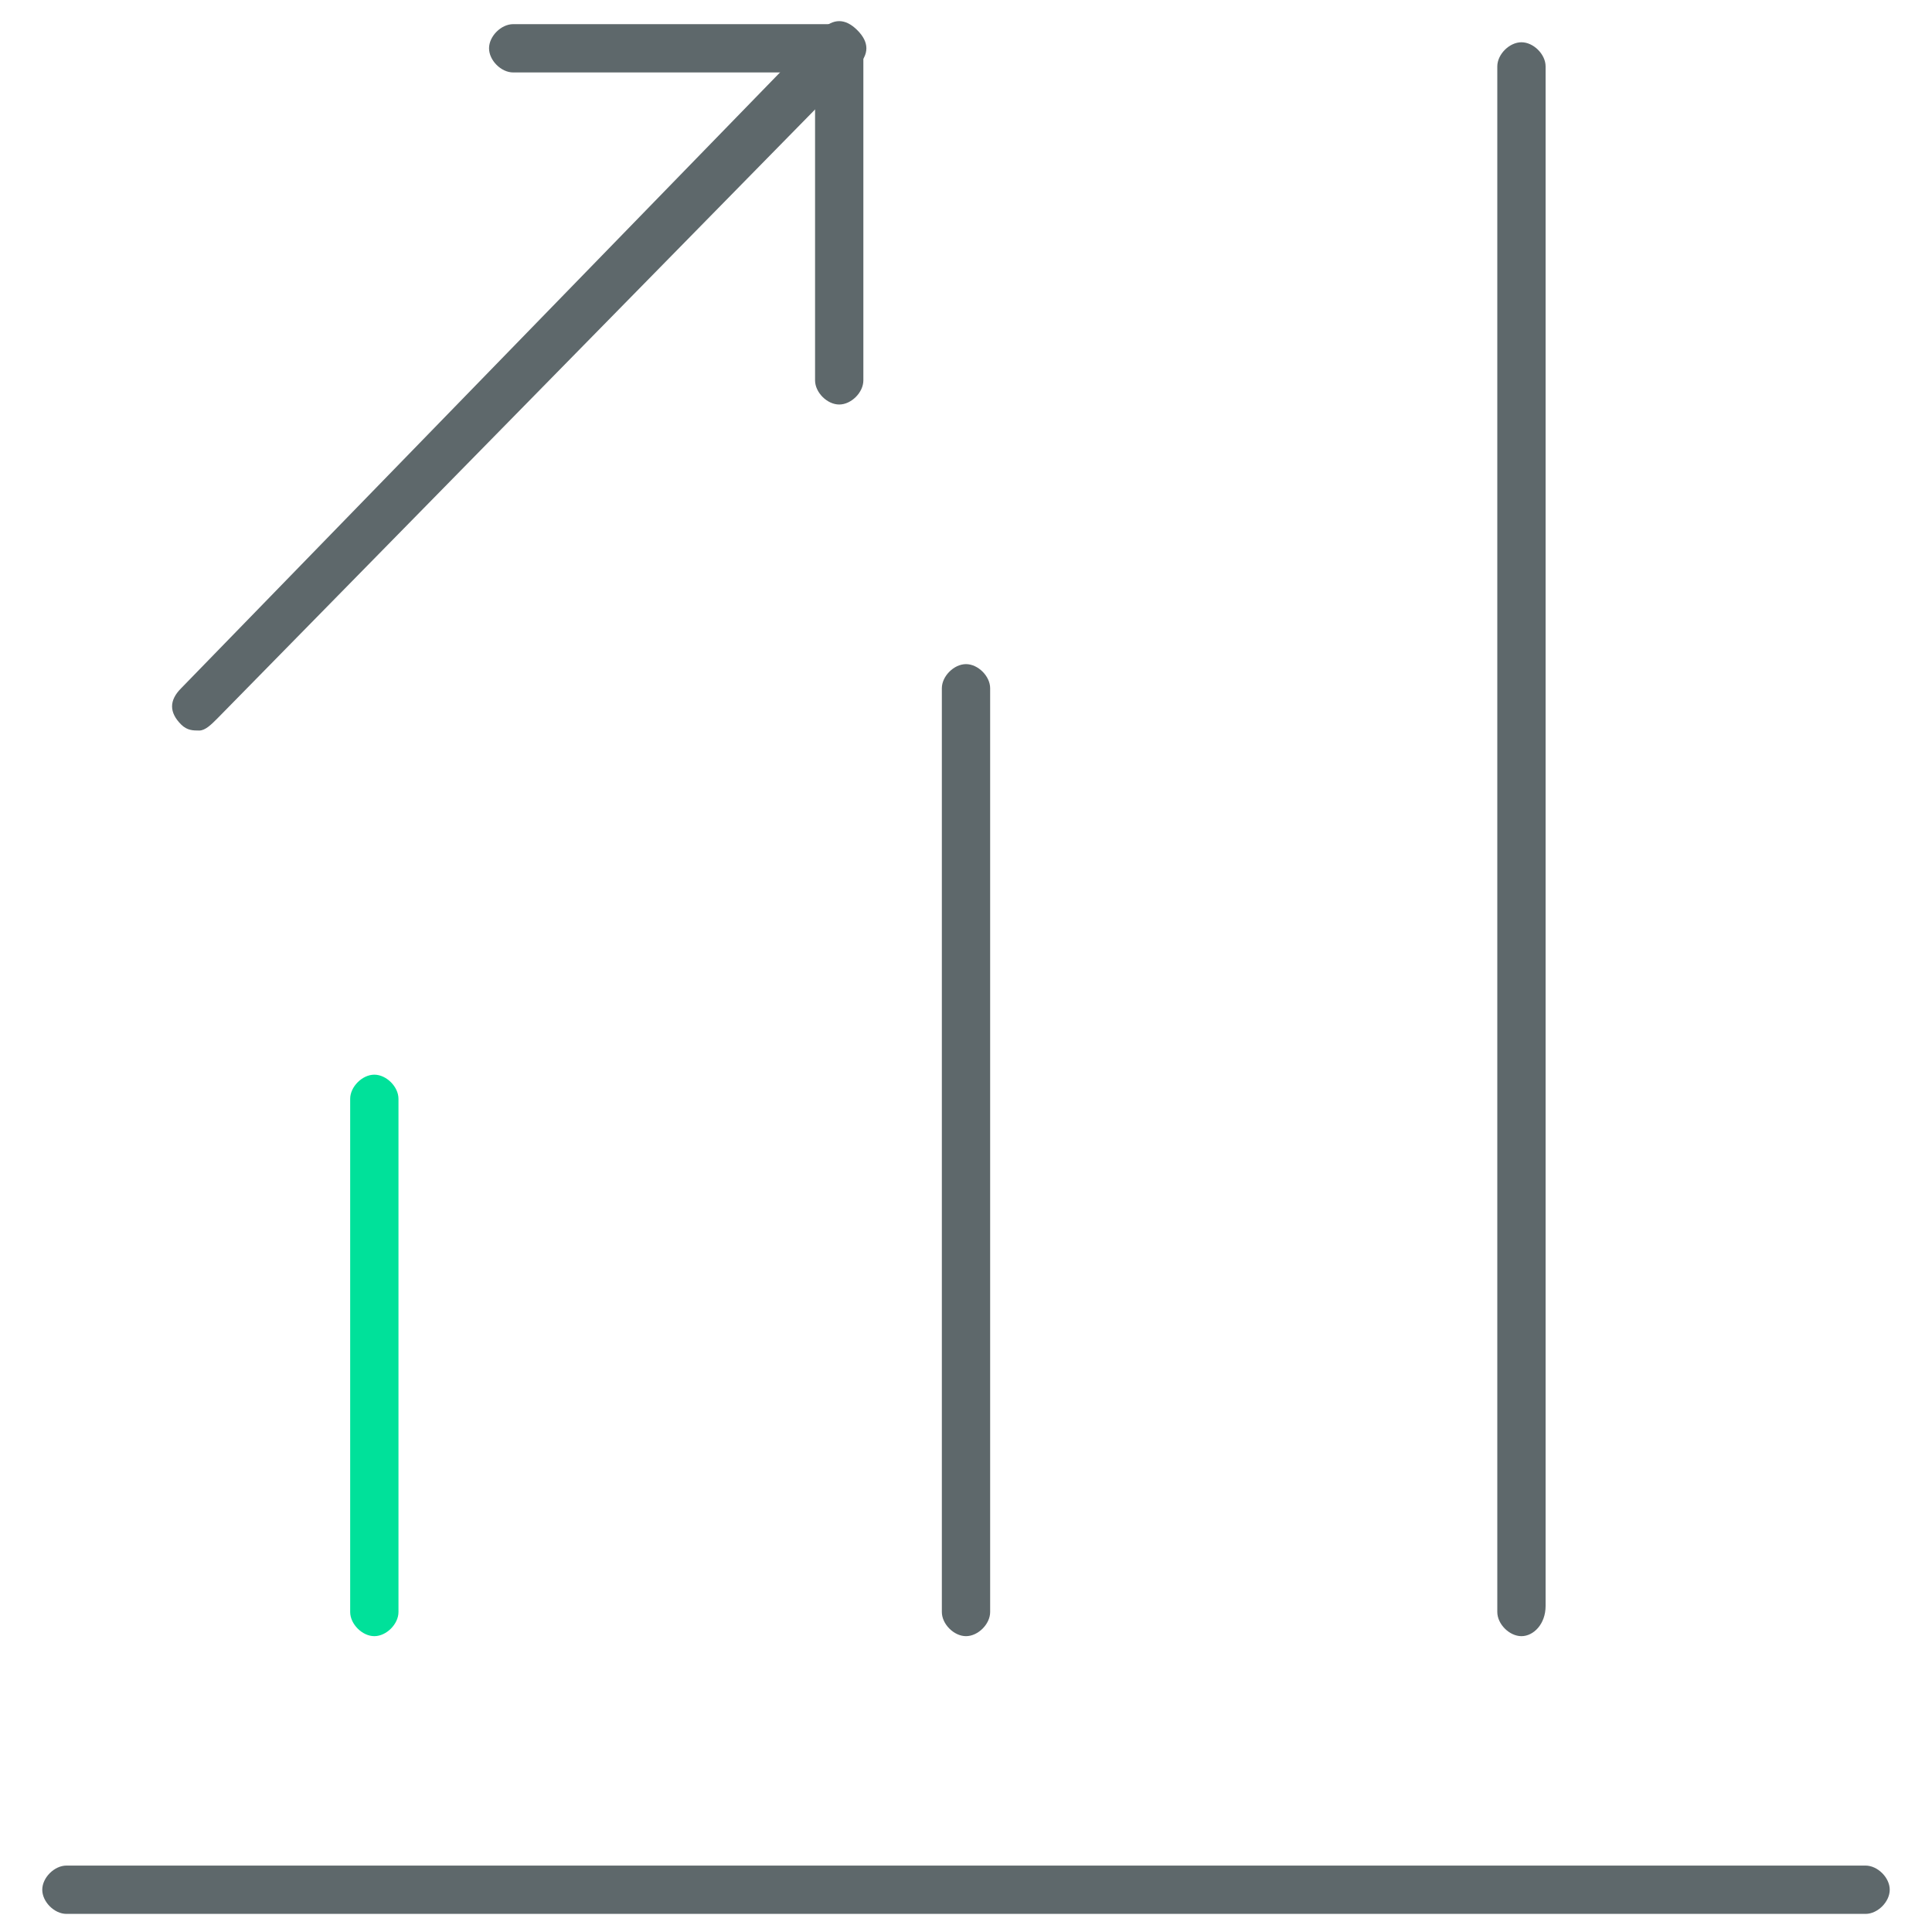
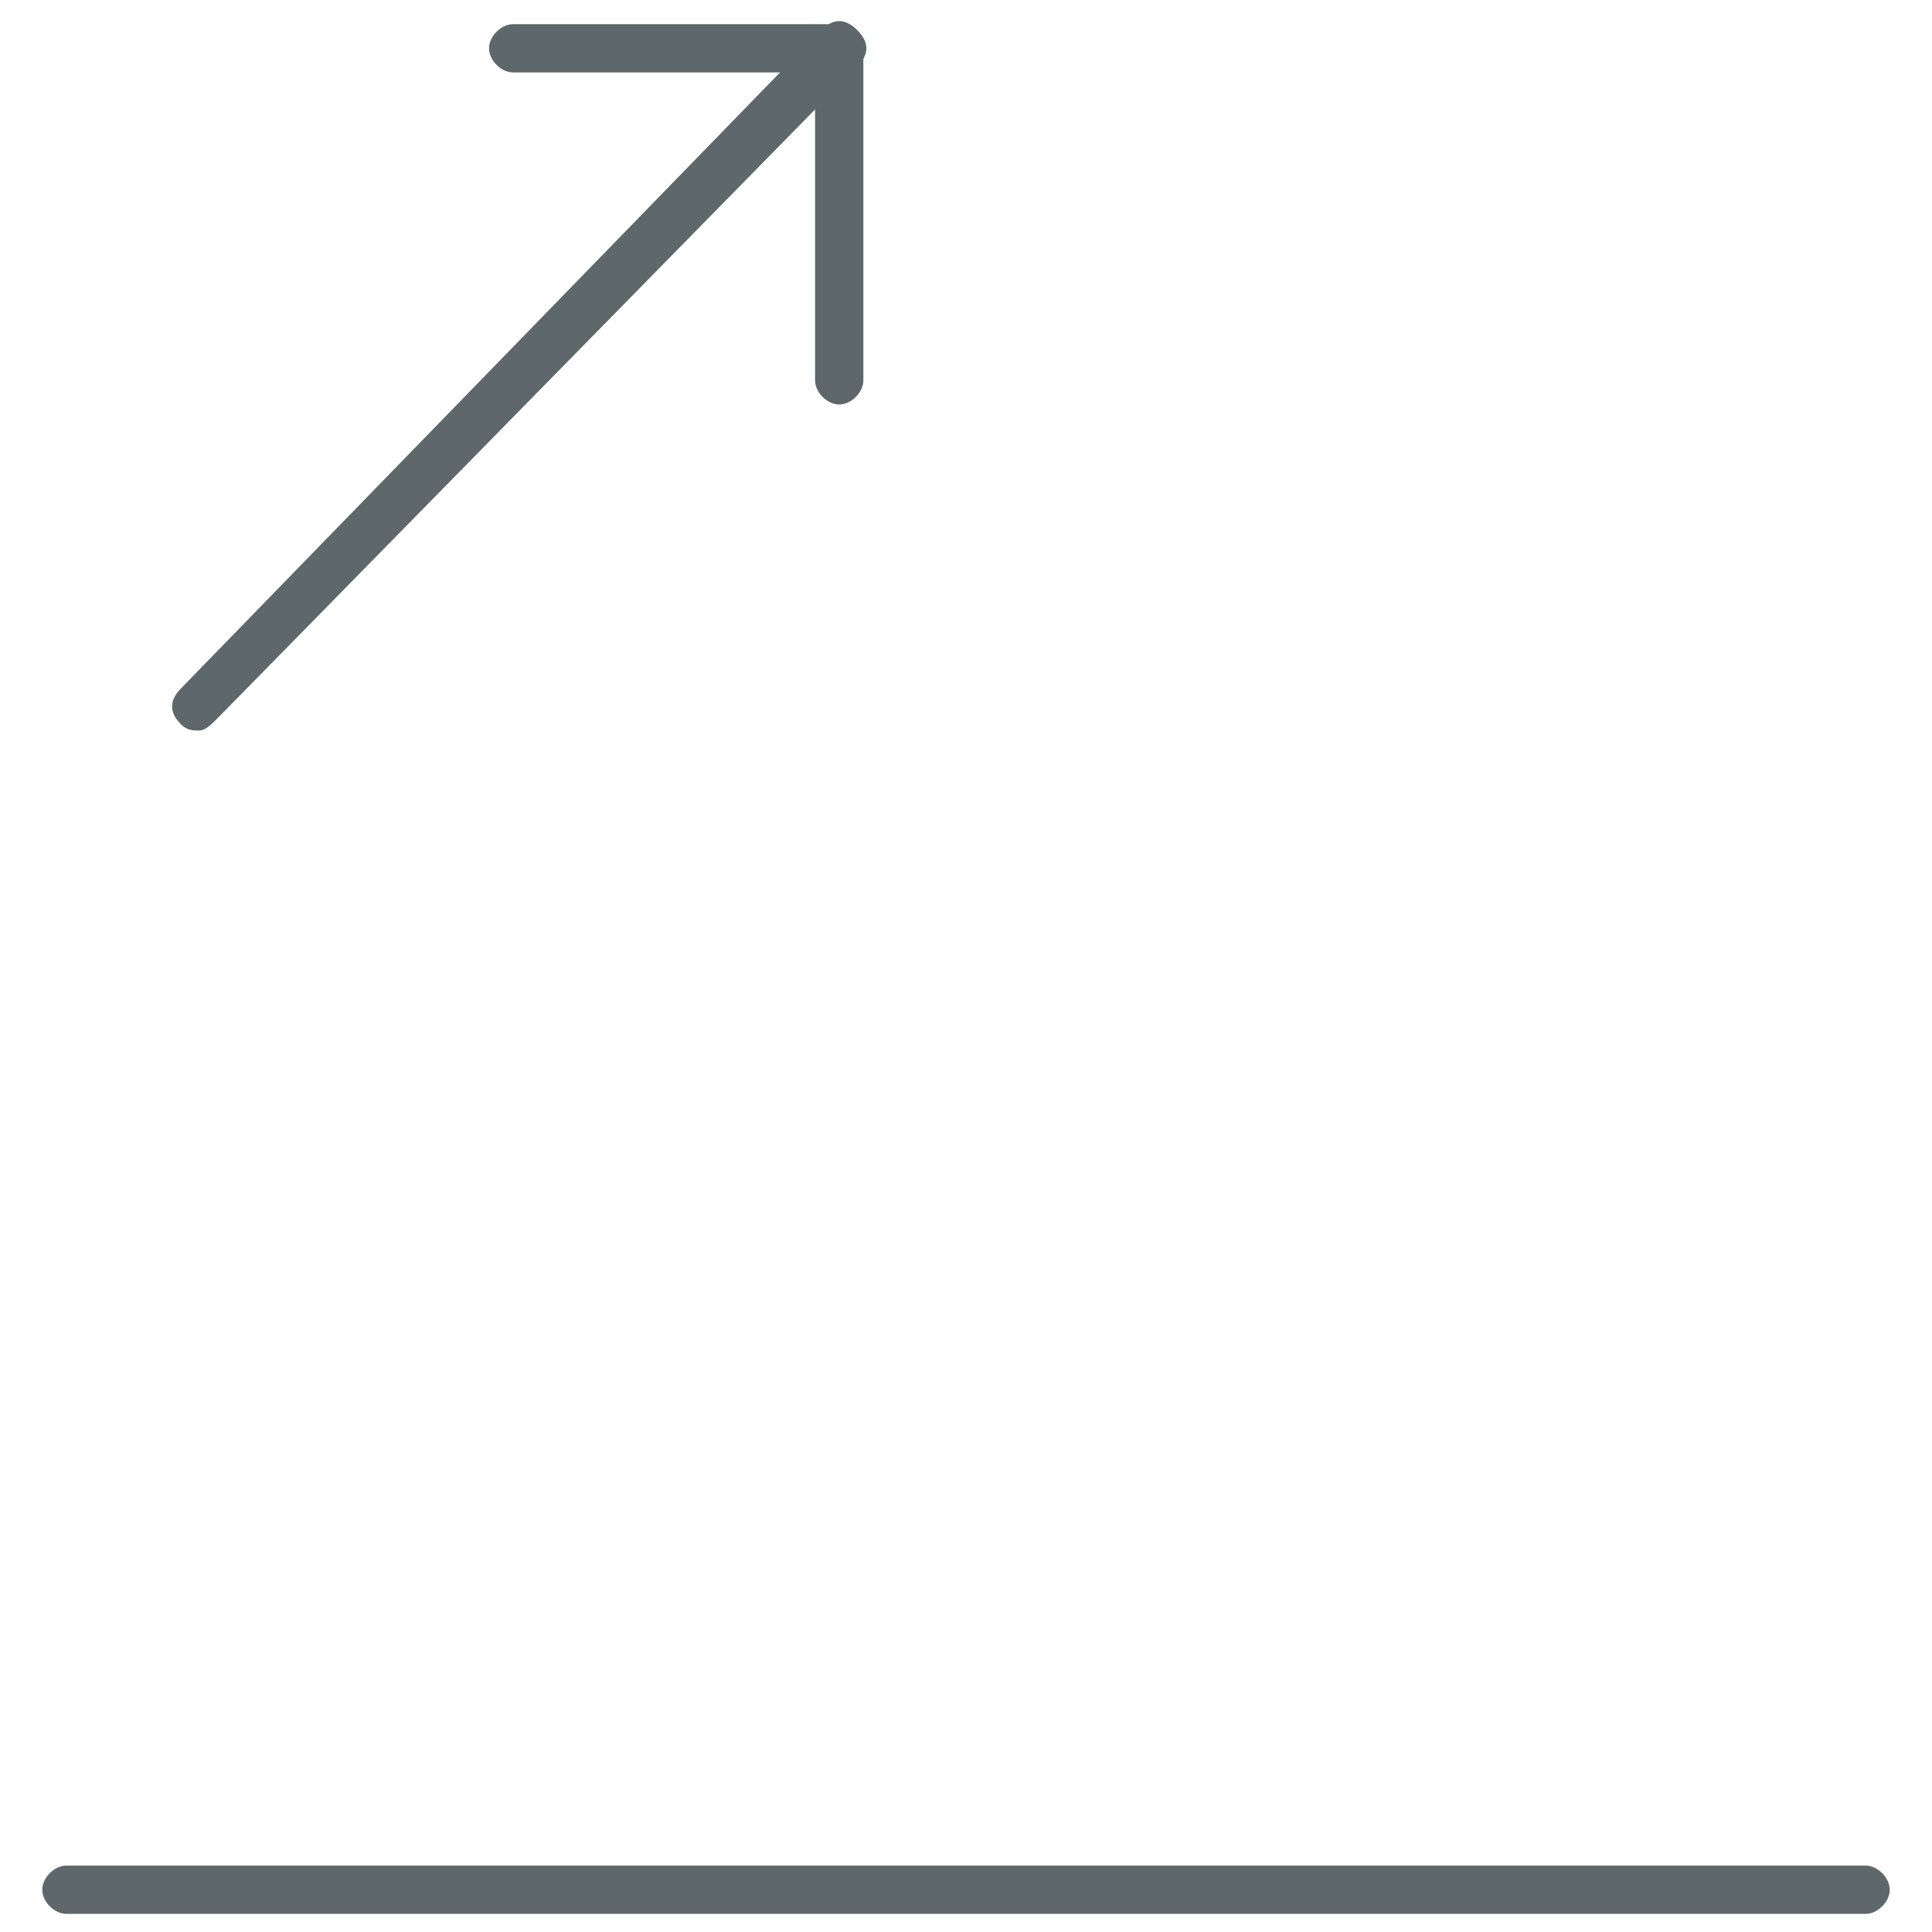
<svg xmlns="http://www.w3.org/2000/svg" version="1.1" id="Layer_1" x="0px" y="0px" viewBox="0 0 32 32" style="enable-background:new 0 0 32 32;" xml:space="preserve">
  <style type="text/css">
	.st0{fill:#5E686B;}
	.st1{fill:#00E19A;}
</style>
  <path id="svg-ico" class="st0" d="M3.3,12.1c-0.1,0-0.2,0-0.3-0.1c-0.2-0.2-0.2-0.4,0-0.6L13.6,0.5c0.2-0.2,0.4-0.2,0.6,0  c0.2,0.2,0.2,0.4,0,0.6L3.6,11.9C3.5,12,3.4,12.1,3.3,12.1z" />
  <path id="svg-ico_1_" class="st0" d="M13.9,6.7c-0.2,0-0.4-0.2-0.4-0.4V1.2h-5C8.3,1.2,8.1,1,8.1,0.8s0.2-0.4,0.4-0.4h5.4  c0.2,0,0.4,0.2,0.4,0.4v5.5C14.3,6.5,14.1,6.7,13.9,6.7z" />
  <path class="st0" d="M30.9,31.7H1.1c-0.2,0-0.4-0.2-0.4-0.4s0.2-0.4,0.4-0.4h29.8c0.2,0,0.4,0.2,0.4,0.4S31.1,31.7,30.9,31.7z" />
-   <path class="st0" d="M25.2,27.1c-0.2,0-0.4-0.2-0.4-0.4V1.1c0-0.2,0.2-0.4,0.4-0.4s0.4,0.2,0.4,0.4v25.5  C25.6,26.9,25.4,27.1,25.2,27.1z" />
-   <path class="st0" d="M16,27.1c-0.2,0-0.4-0.2-0.4-0.4V11.4c0-0.2,0.2-0.4,0.4-0.4c0.2,0,0.4,0.2,0.4,0.4v15.3  C16.4,26.9,16.2,27.1,16,27.1z" />
-   <path class="st1" d="M6.2,27.1c-0.2,0-0.4-0.2-0.4-0.4v-8.5c0-0.2,0.2-0.4,0.4-0.4s0.4,0.2,0.4,0.4v8.5C6.6,26.9,6.4,27.1,6.2,27.1z  " />
</svg>